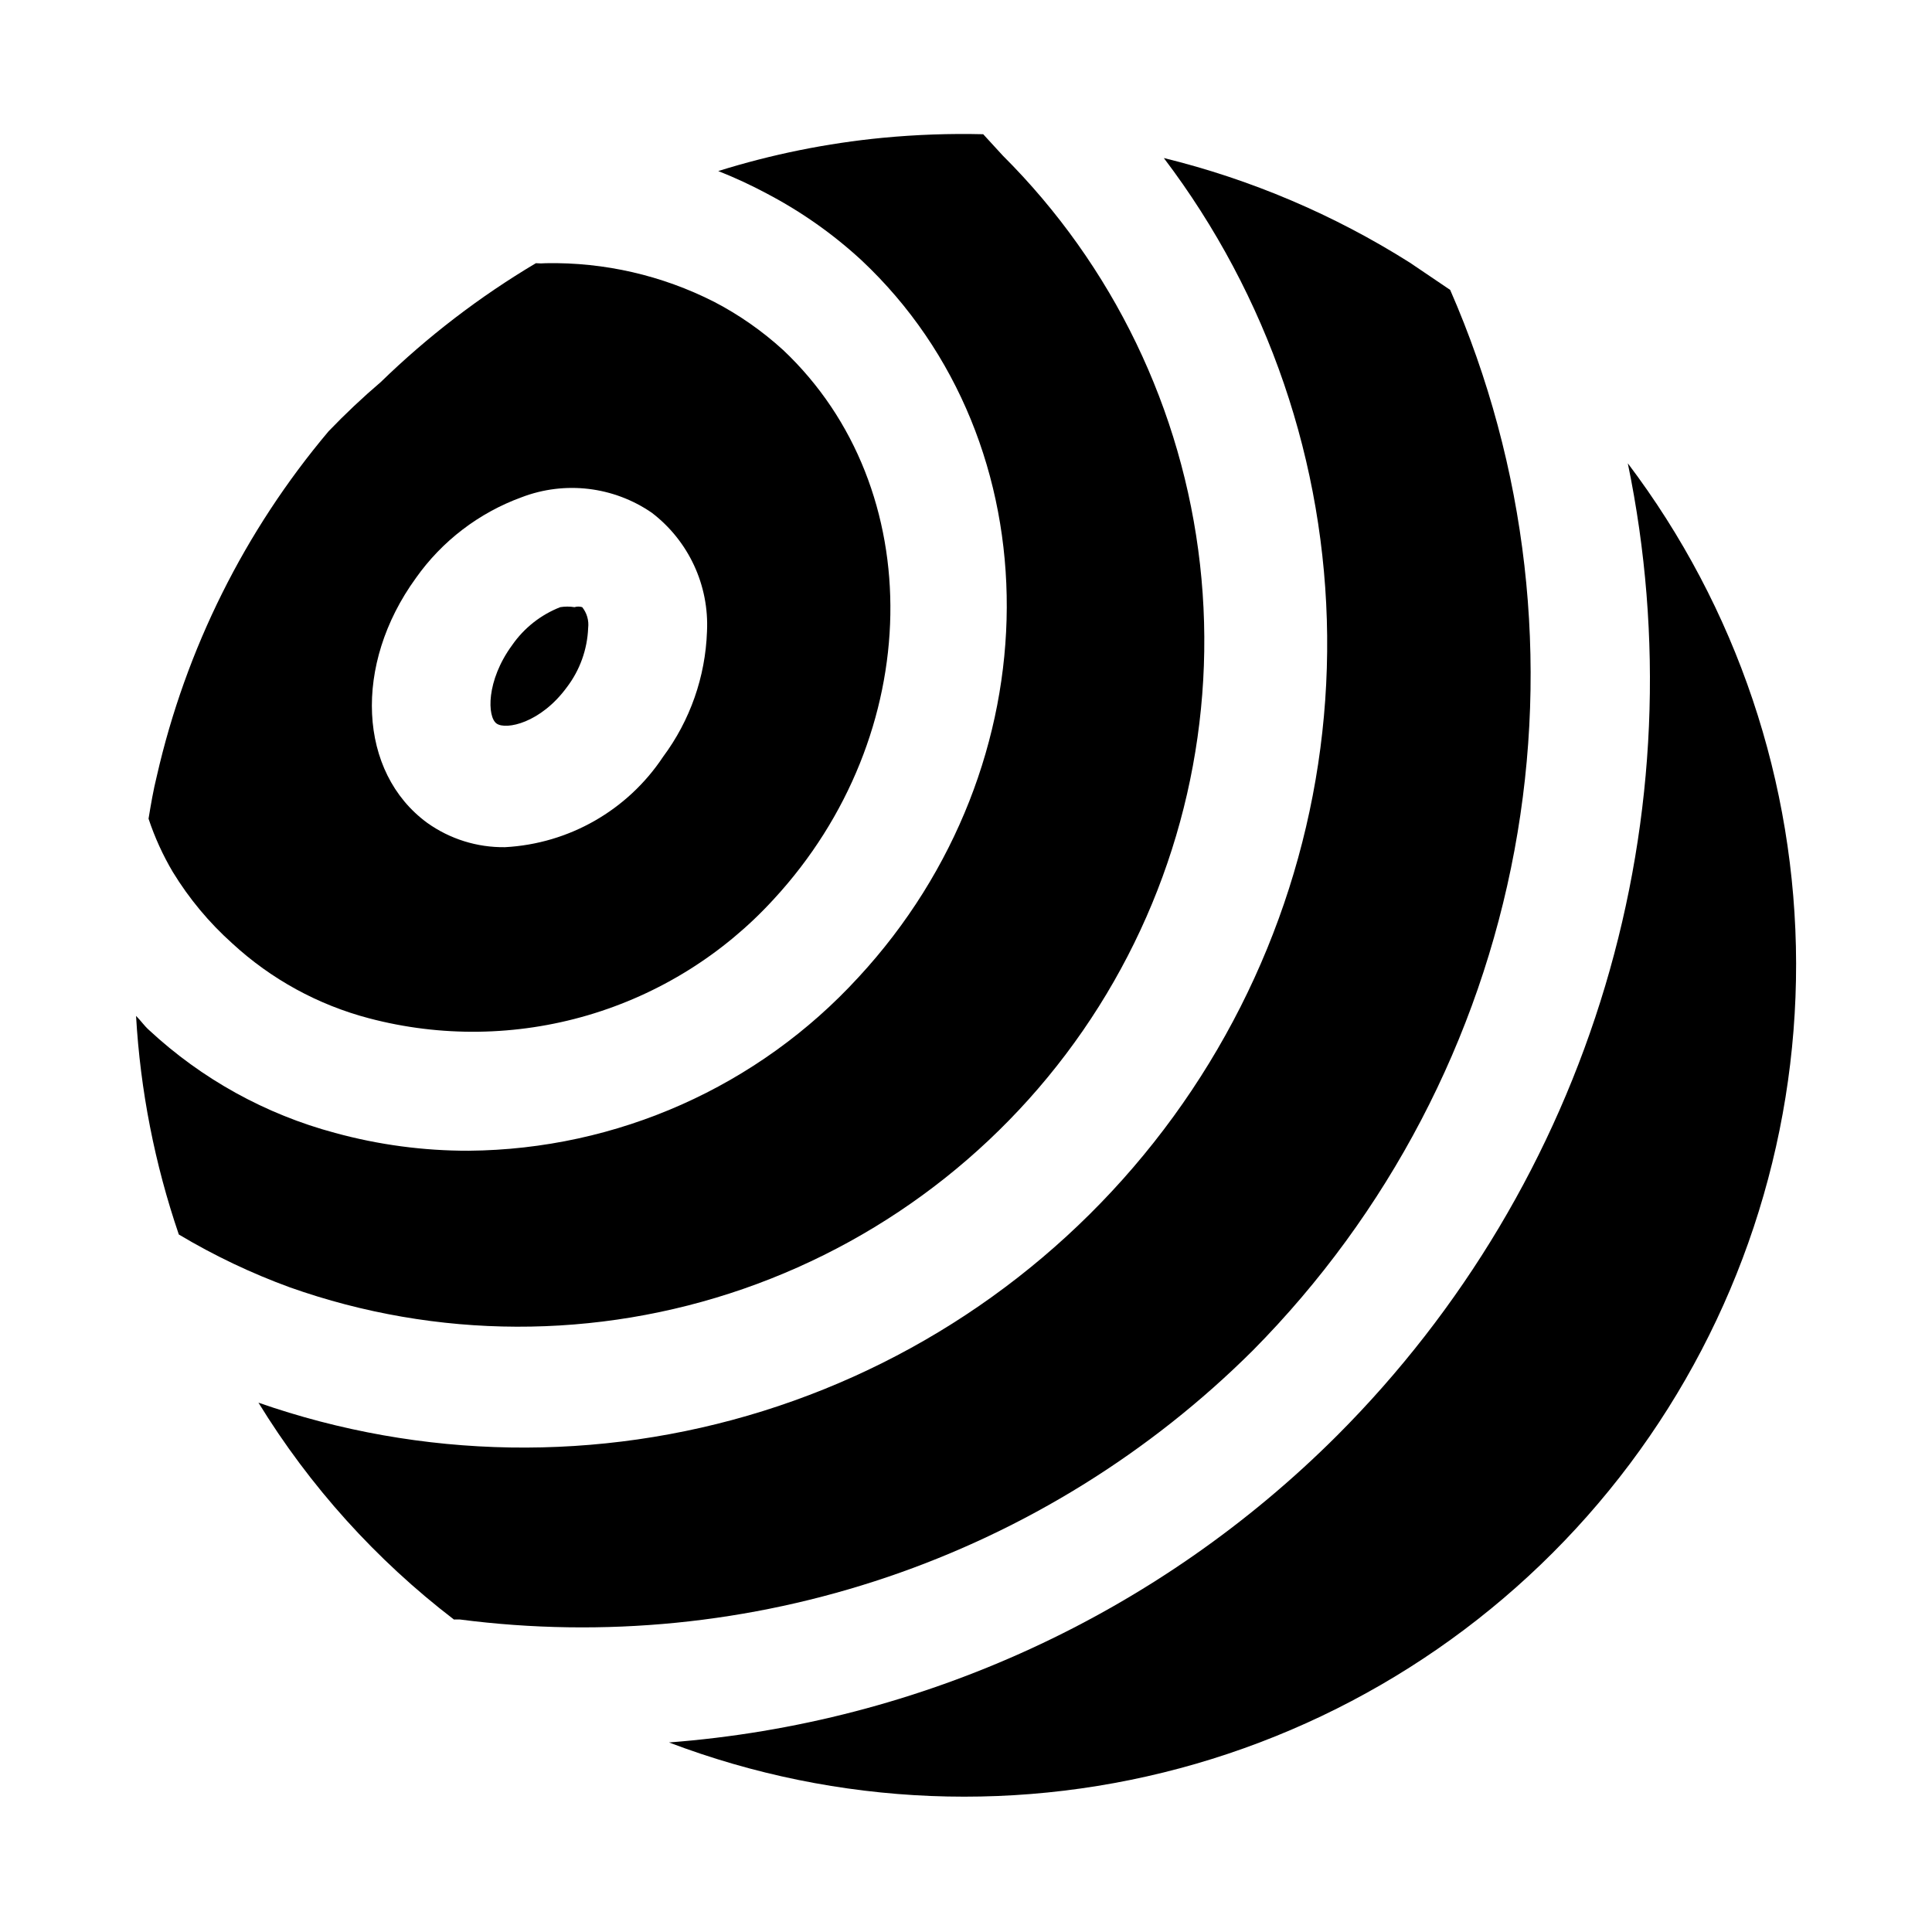
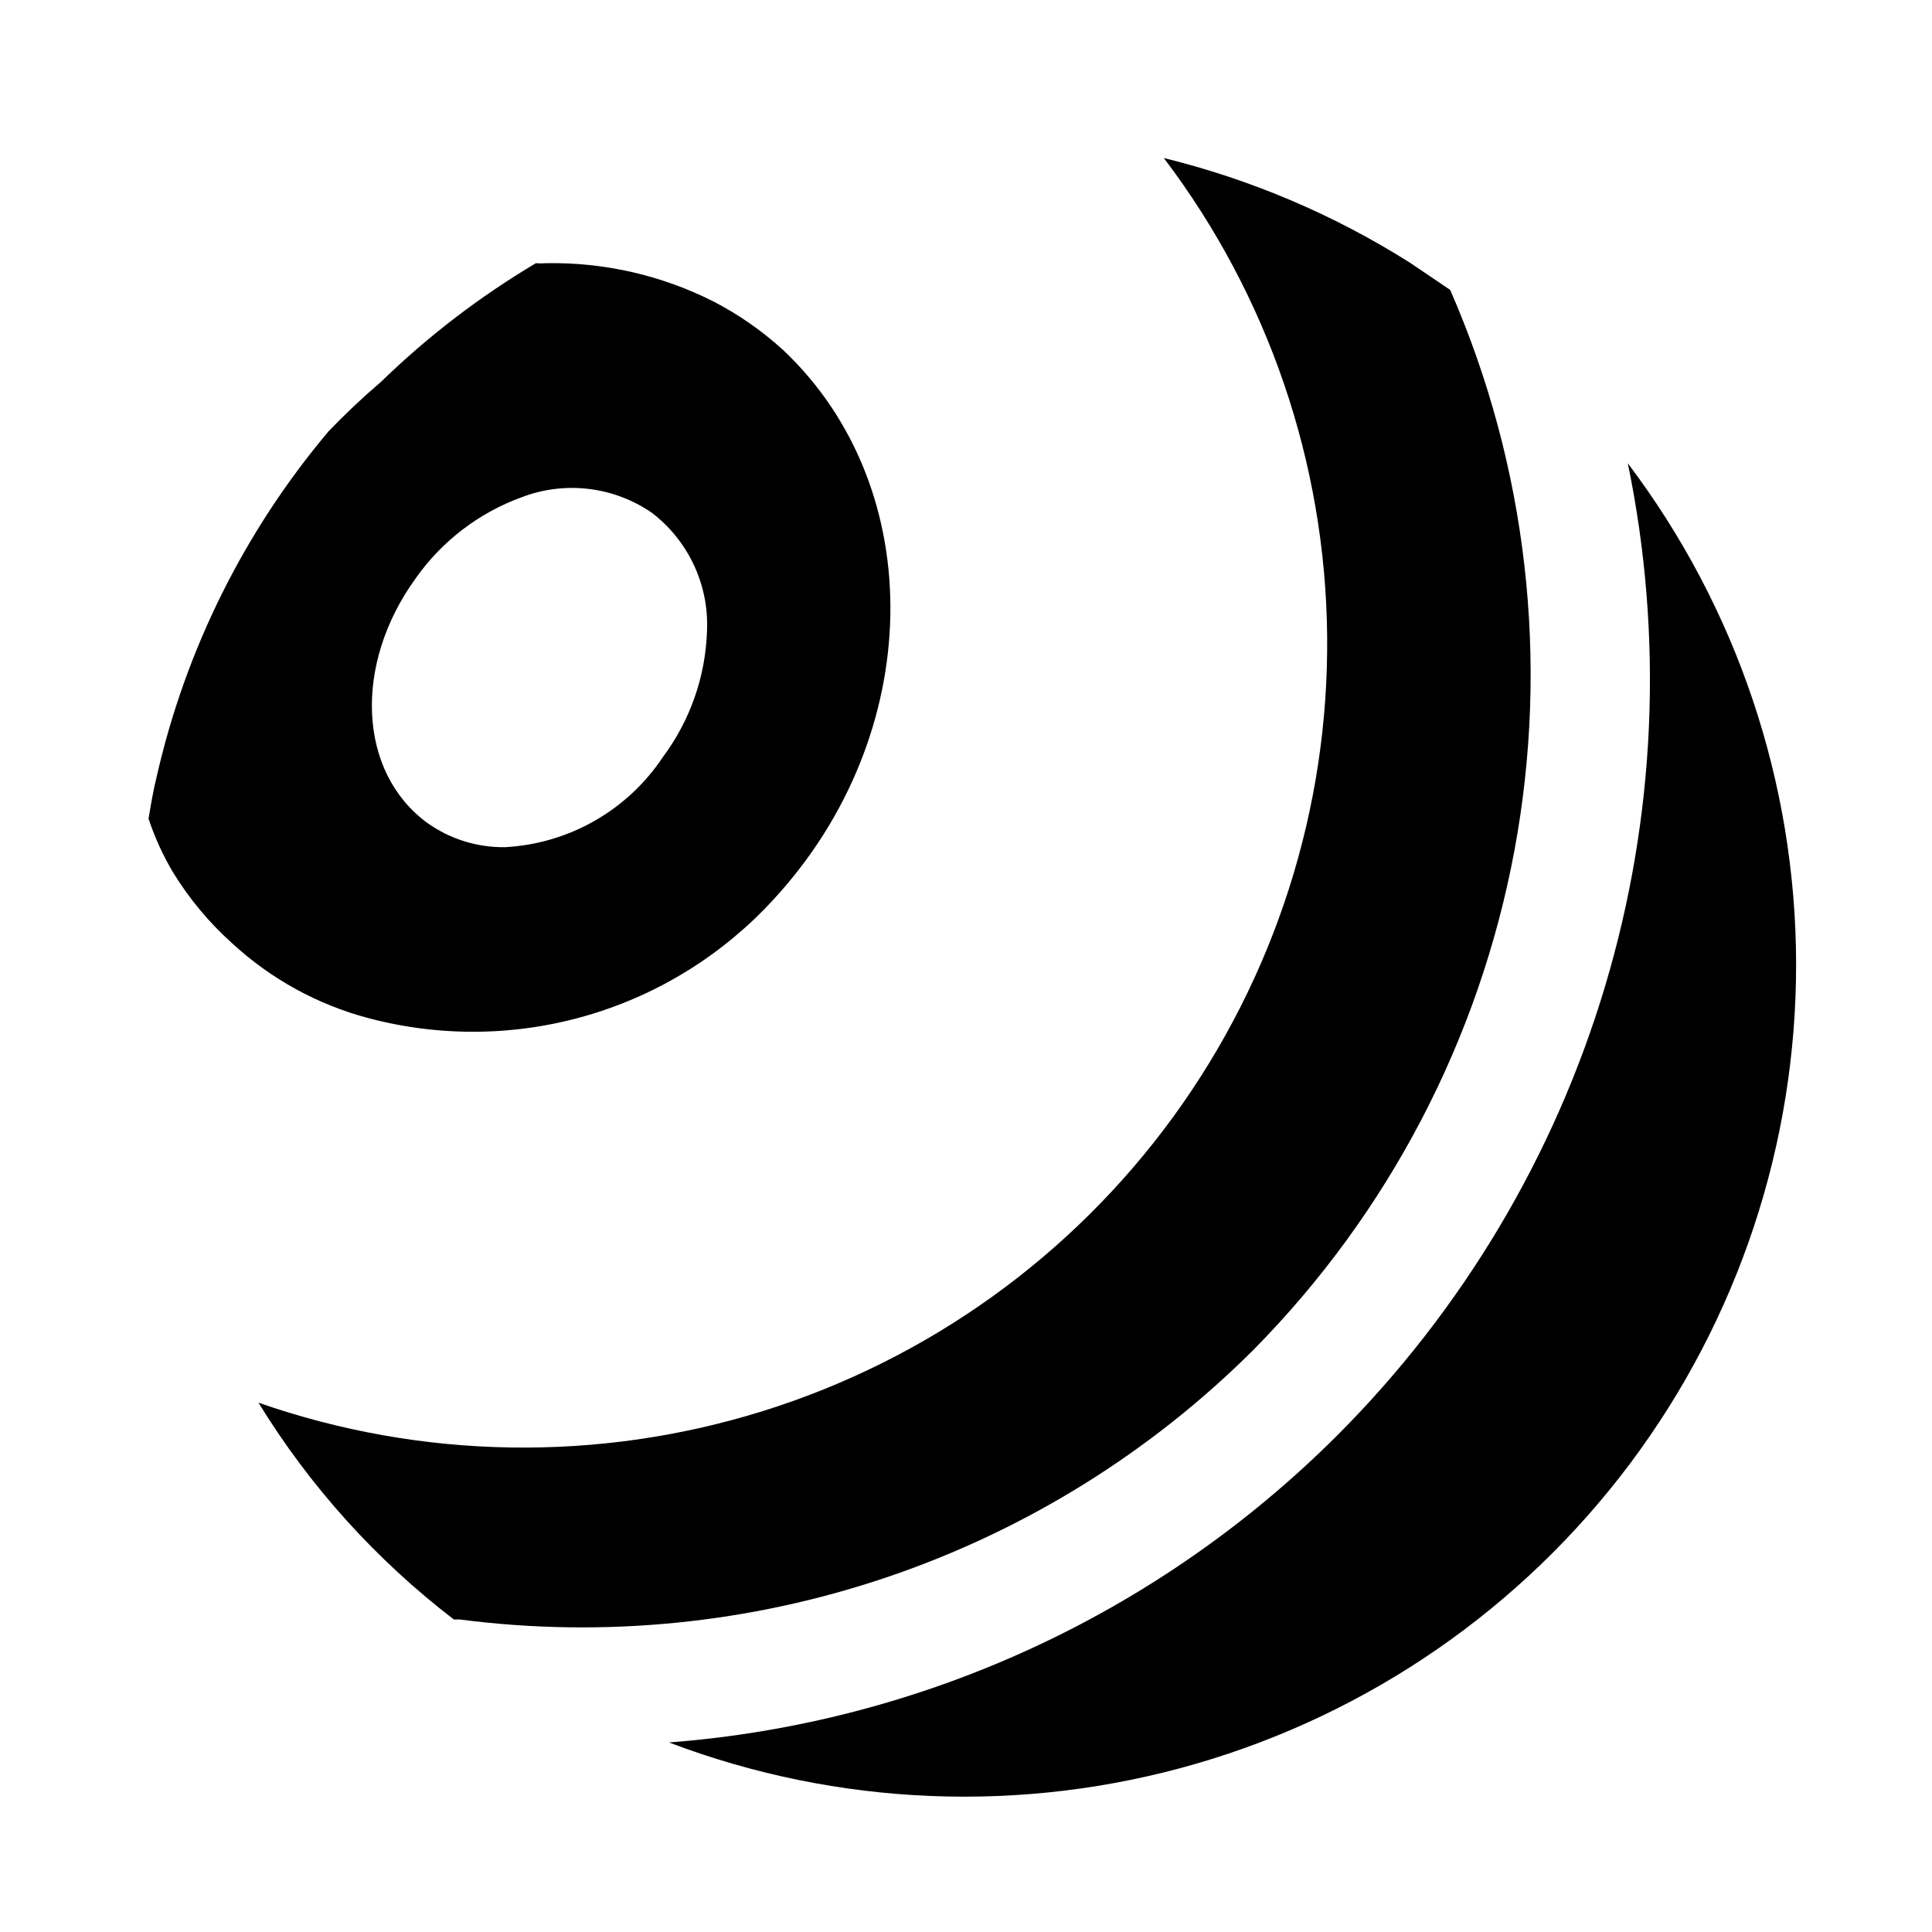
<svg xmlns="http://www.w3.org/2000/svg" fill="#000000" width="800px" height="800px" version="1.1" viewBox="144 144 512 512">
  <g>
-     <path d="m294.2 326.16c3.465-4.539 5.445-10.039 5.668-15.746 0.234-1.973-0.332-3.957-1.574-5.508-0.668-0.207-1.383-0.207-2.047 0-1.254-0.203-2.527-0.203-3.781 0-5.156 2.016-9.594 5.523-12.75 10.074-6.926 9.445-6.613 19.051-4.094 20.781 2.519 1.734 11.648-0.156 18.578-9.602z" />
-     <path d="m347.26 195.32c9.078 4.762 17.492 10.688 25.031 17.637 51.641 48.492 51.324 133.67-0.789 190.03v-0.004c-26.555 28.992-63.965 45.641-103.28 45.973-11.969 0.027-23.883-1.562-35.426-4.723-18.402-4.918-35.324-14.27-49.277-27.234-1.258-1.102-2.203-2.519-3.465-3.777v-0.004c1.129 19.738 4.945 39.23 11.336 57.938 9.352 5.586 19.207 10.277 29.441 14.012 38.875 13.766 81.277 13.898 120.23 0.371 38.957-13.527 72.156-39.906 94.137-74.801 21.98-34.891 31.434-76.227 26.812-117.21-4.625-40.98-23.051-79.168-52.254-108.29l-5.199-5.668c-8.879-0.215-17.762 0.102-26.605 0.945-14.801 1.426-29.418 4.379-43.609 8.816 4.414 1.742 8.723 3.742 12.91 5.981z" />
    <path d="m265.86 573.18c38.152 4.953 76.938 1.098 113.37-11.266 36.434-12.363 69.551-32.906 96.812-60.055 35.84-36.23 59.98-82.383 69.301-132.49 9.32-50.102 3.387-101.85-17.031-148.54l-10.707-7.242c-20.09-12.691-42.102-22.047-65.18-27.711 27.648 36.457 42.828 80.848 43.285 126.6 0.457 45.754-13.832 90.438-40.746 127.44-26.918 37.004-65.031 64.352-108.7 78.004-43.672 13.652-90.578 12.883-133.77-2.199 13.594 22.168 31.152 41.648 51.797 57.465z" />
    <path d="m575.39 266.8c9.492 45.949 7.43 93.539-6.008 138.5s-37.828 85.871-70.98 119.07c-47.422 47.418-110.25 76.293-177.12 81.398 44.711 16.984 93.73 18.969 139.67 5.648 45.934-13.32 86.289-41.219 114.98-79.484 28.688-38.27 44.152-84.828 44.055-132.66-0.098-47.828-15.746-94.324-44.59-132.48z" />
    <path d="m189.82 375.12c4.297 7.031 9.602 13.398 15.742 18.895 10.27 9.473 22.703 16.281 36.211 19.836 19.047 5.027 39.102 4.75 58-0.797 18.895-5.551 35.918-16.164 49.219-30.691 40.305-43.609 41.406-108.95 2.519-145.63v0.004c-5.512-5.023-11.648-9.312-18.266-12.754-13.789-7.008-29.09-10.523-44.555-10.234-0.891 0.078-1.785 0.078-2.676 0-14.887 8.848-28.68 19.414-41.094 31.488-4.832 4.121-9.453 8.484-13.852 13.066-22.227 26.379-37.828 57.688-45.5 91.316-0.945 3.777-1.574 7.559-2.203 11.336h-0.004c1.641 4.941 3.805 9.691 6.457 14.168zm64.391-77.93c6.941-9.828 16.723-17.297 28.027-21.414 11.465-4.391 24.359-2.859 34.477 4.094 9.766 7.449 15.242 19.223 14.645 31.488-0.418 12-4.481 23.59-11.652 33.219-9.387 14.152-24.918 23.027-41.879 23.934-7.387 0.102-14.613-2.16-20.625-6.457-18.262-13.383-19.68-41.879-2.992-64.863z" />
  </g>
</svg>